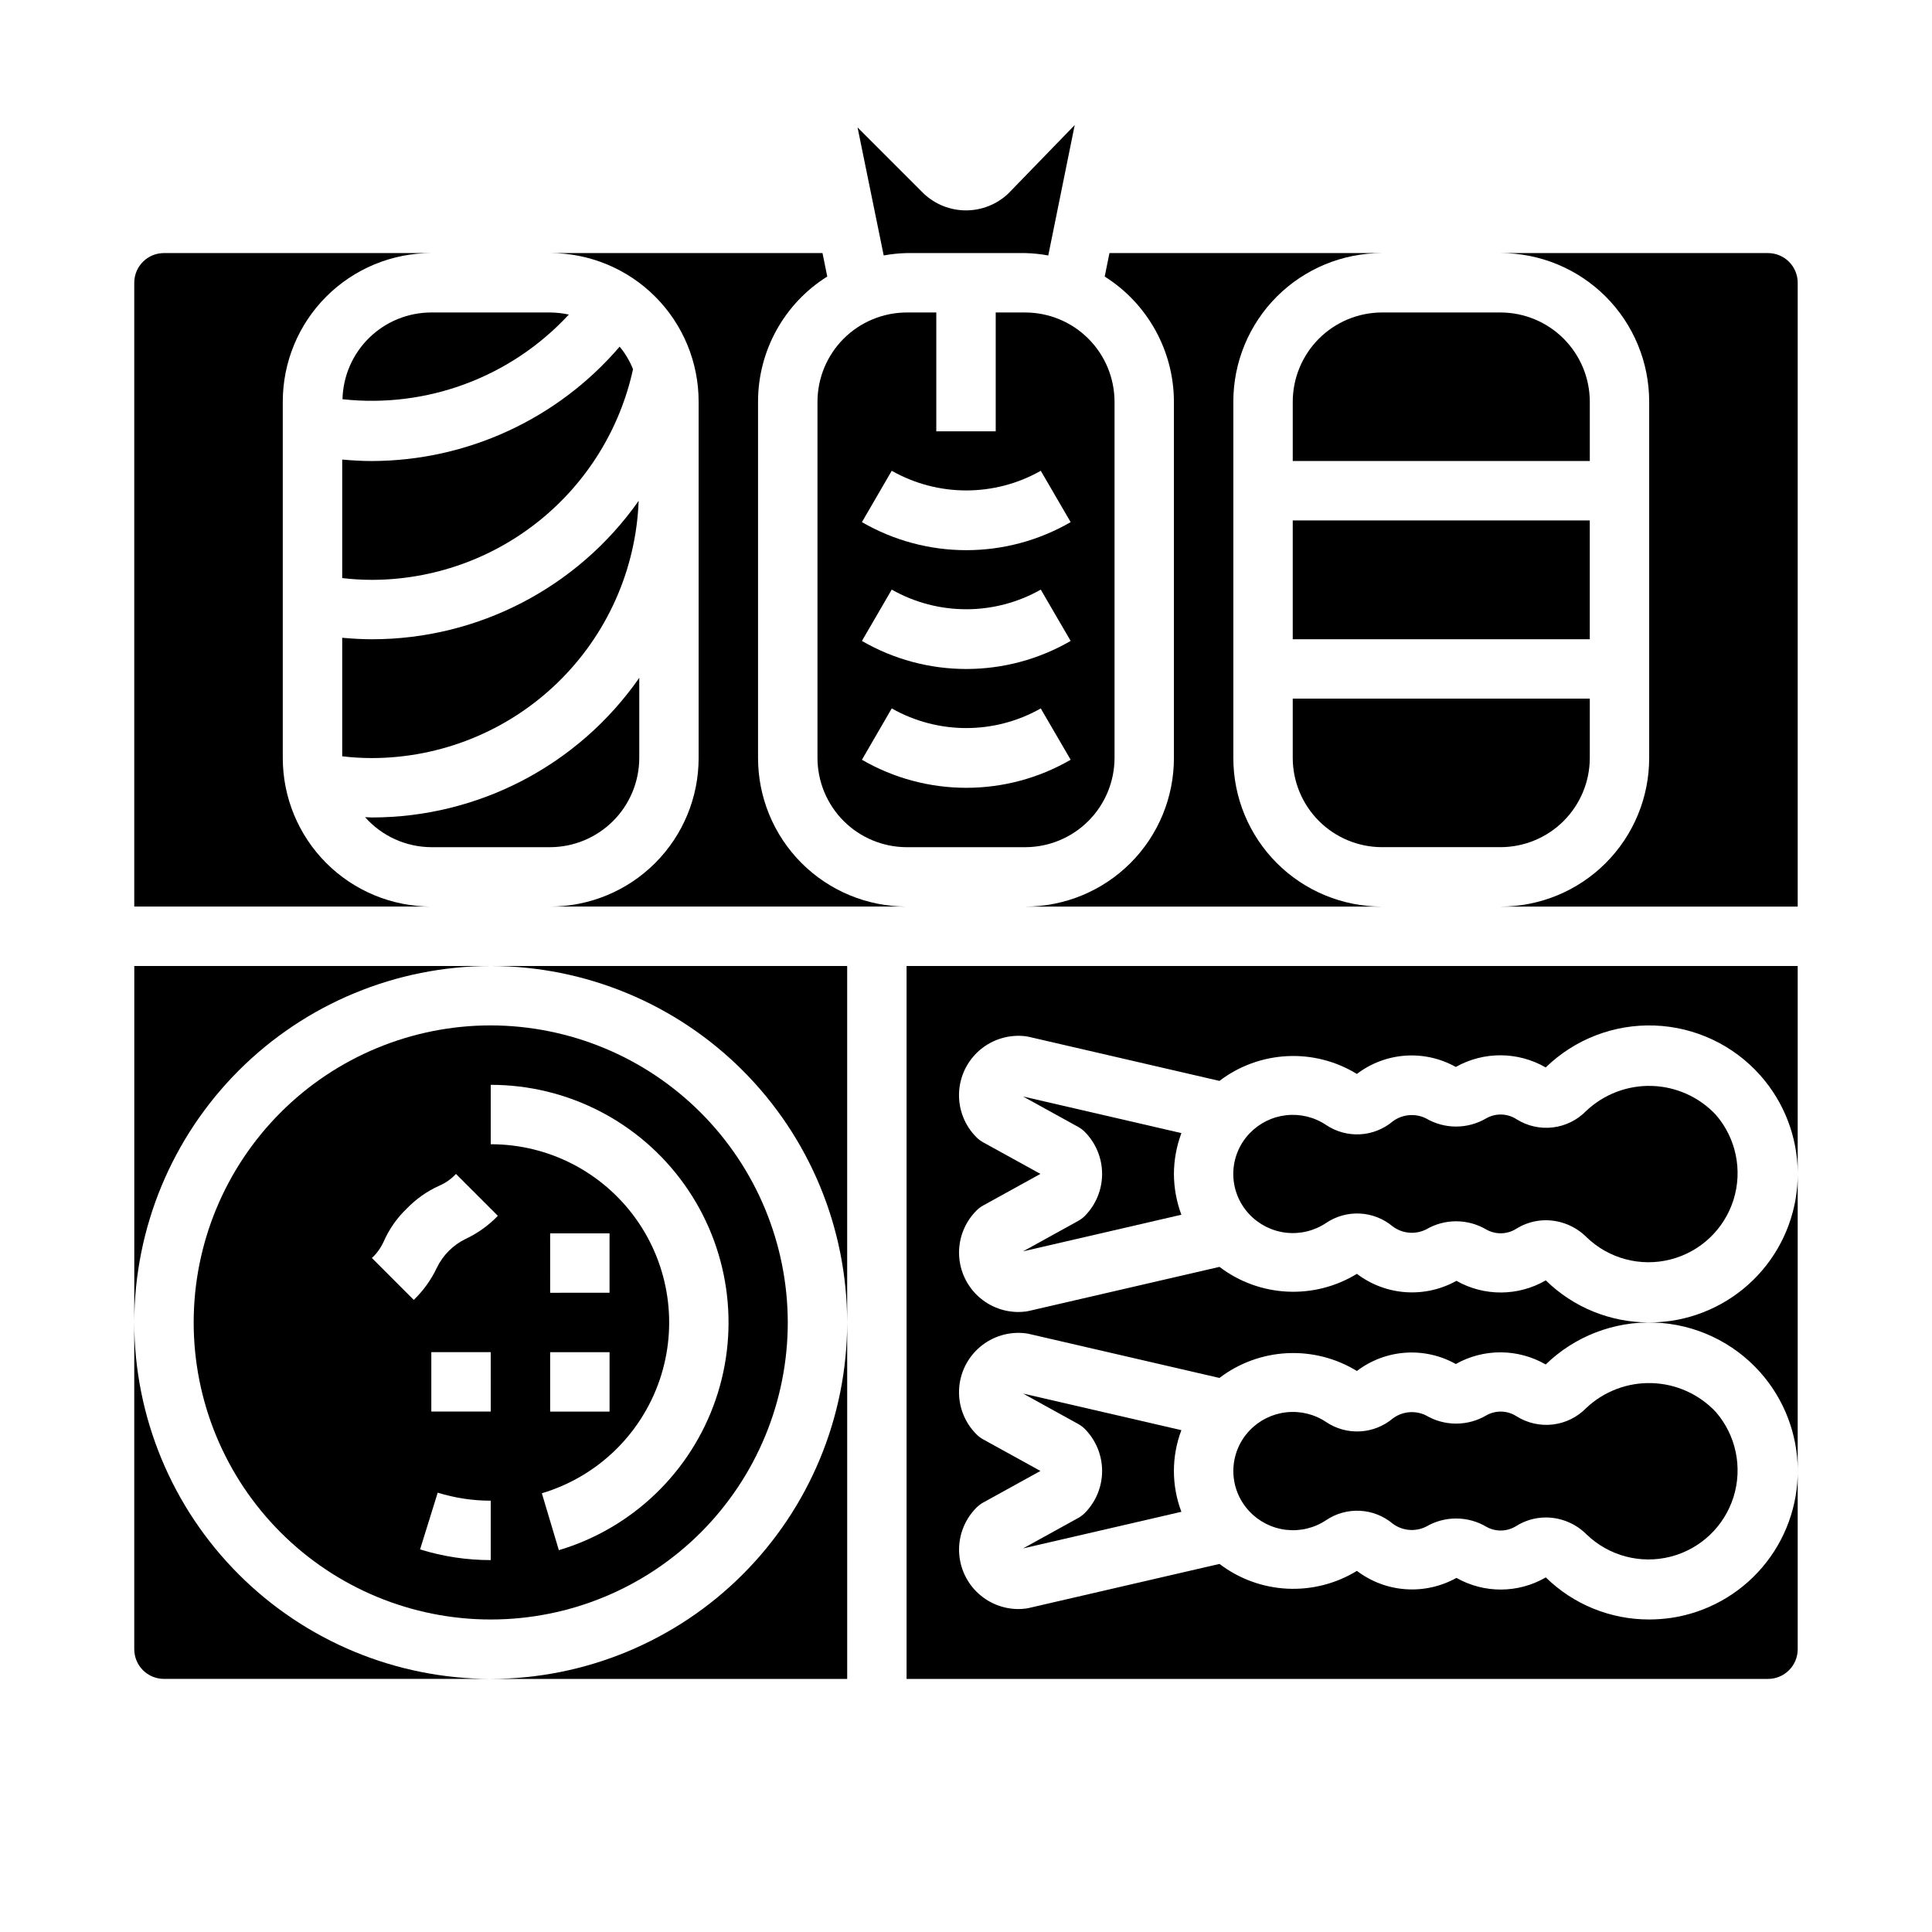
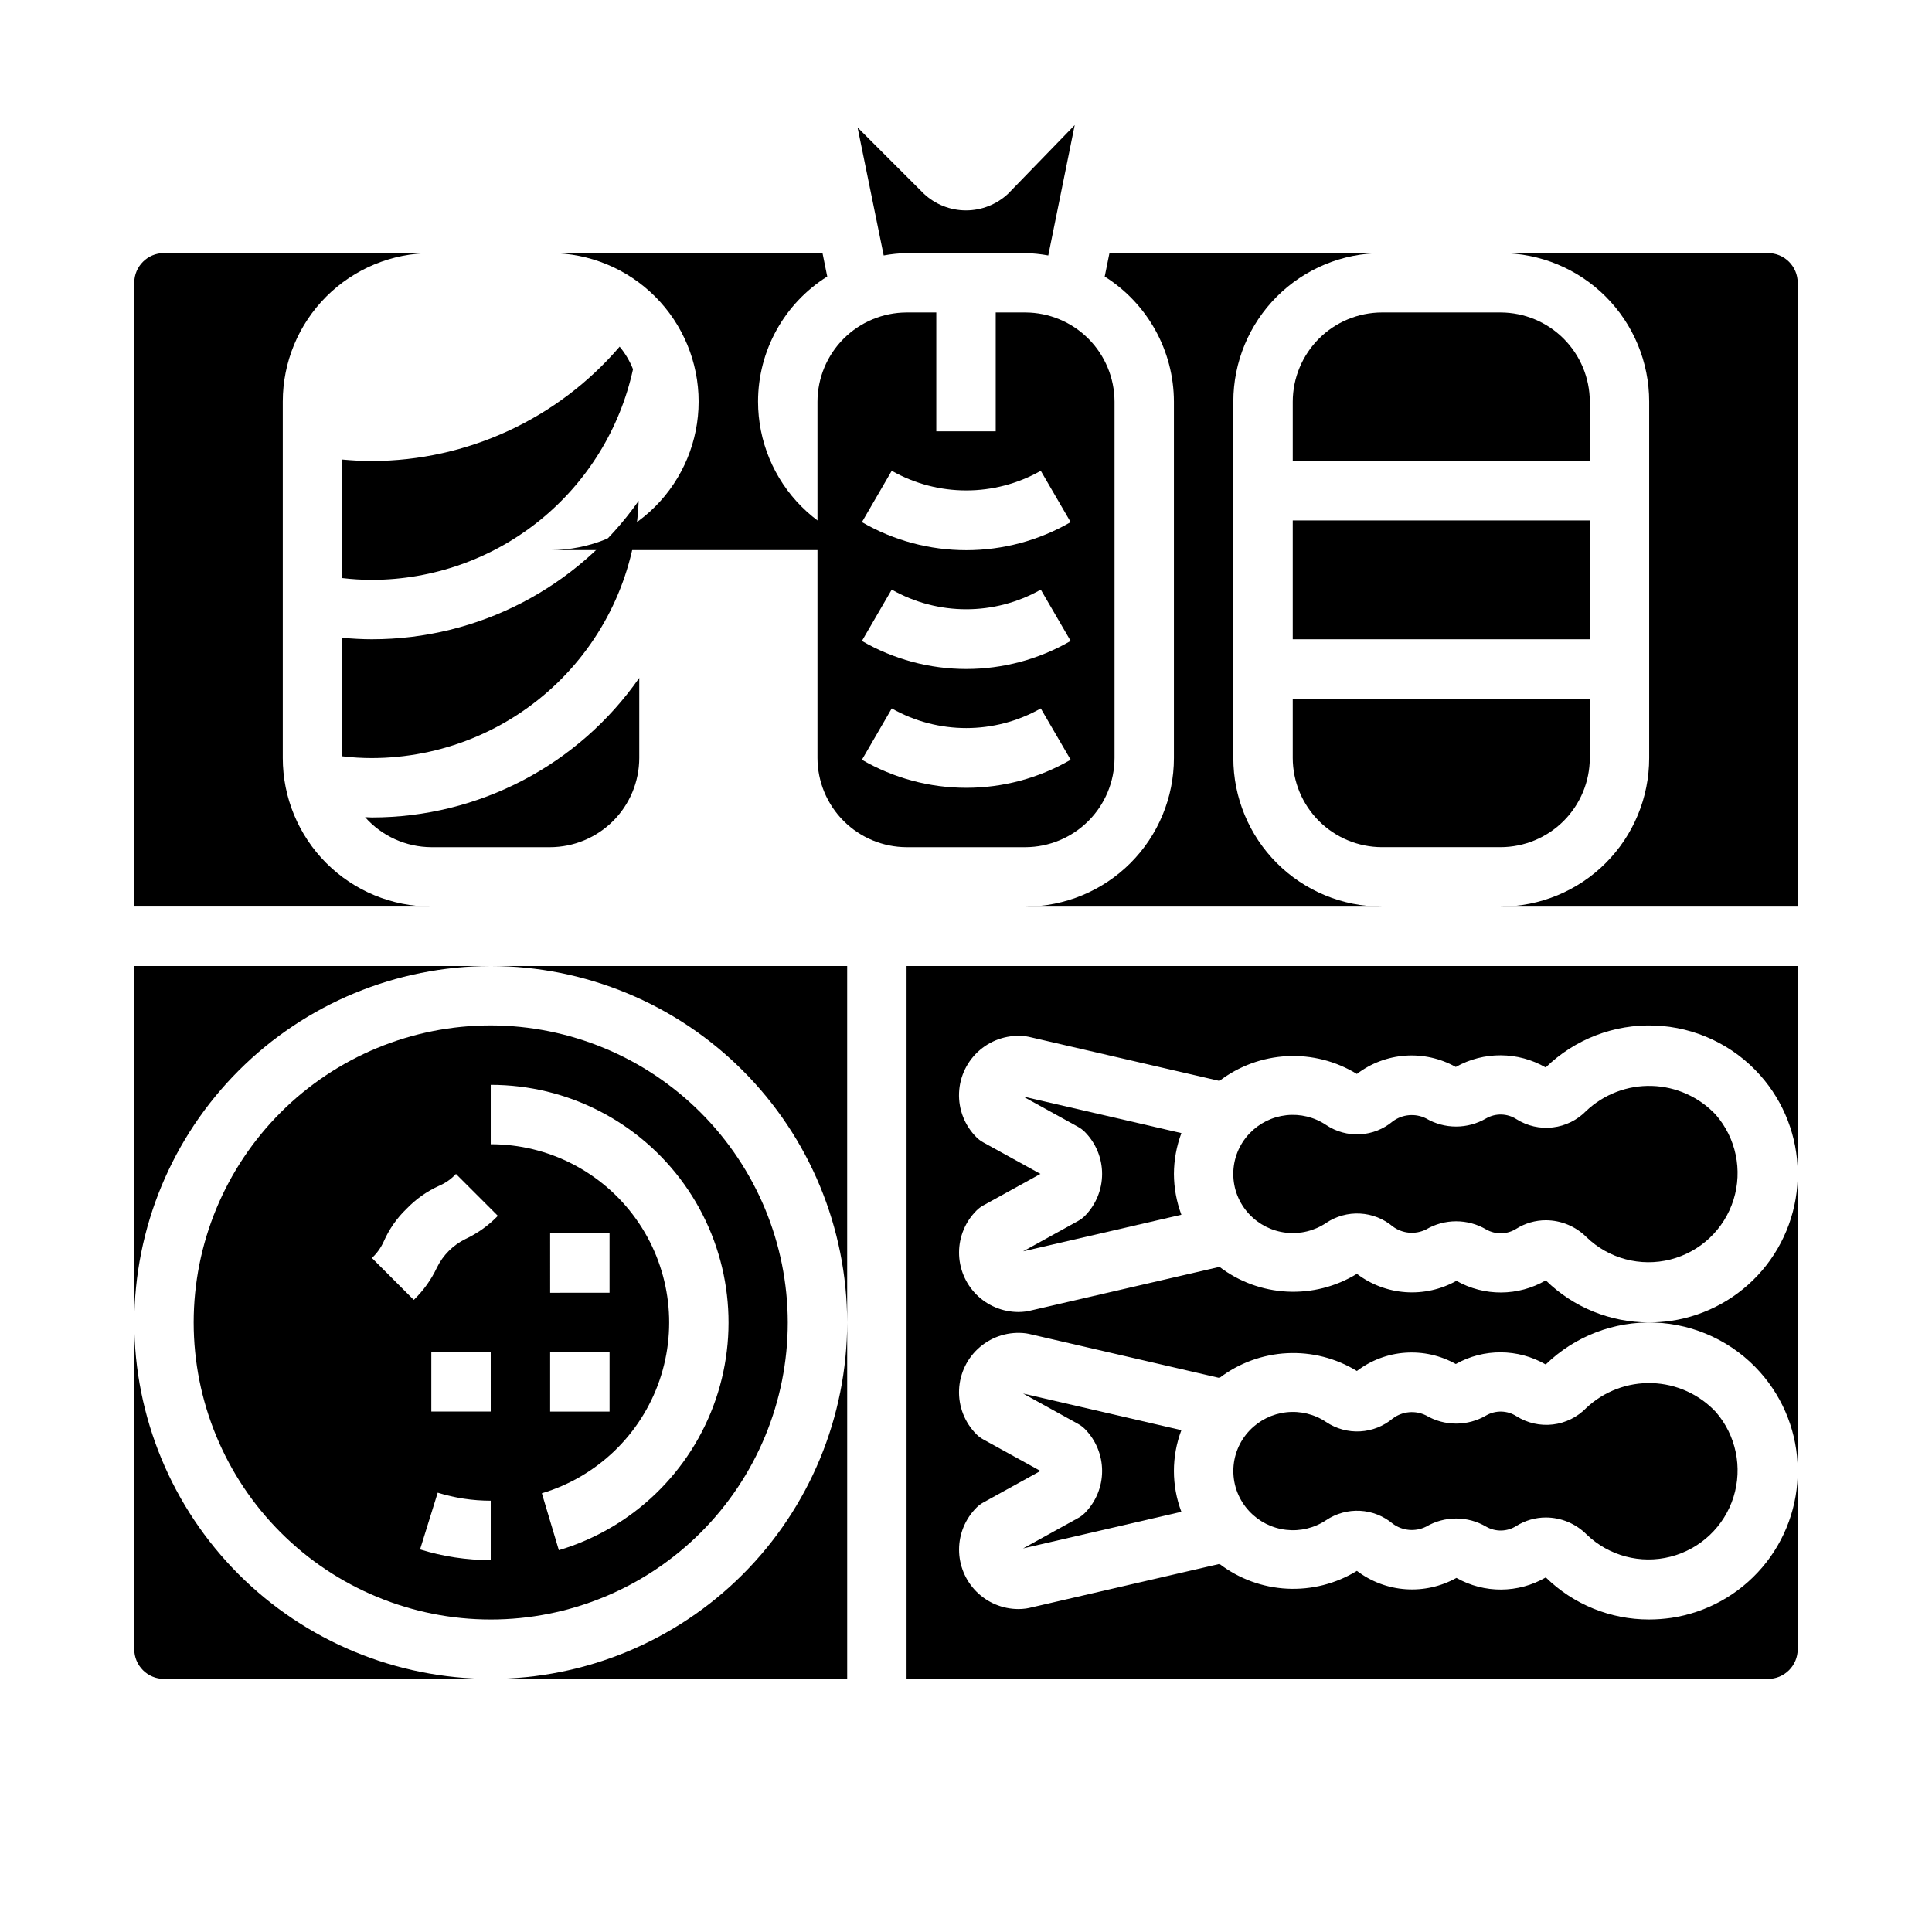
<svg xmlns="http://www.w3.org/2000/svg" fill="#000000" width="800px" height="800px" version="1.1" viewBox="144 144 512 512">
  <g>
    <path d="m274.05 588.93h94.465v-94.465c-0.023 25.051-9.98 49.062-27.691 66.773-17.711 17.711-41.727 27.672-66.773 27.691z" />
-     <path d="m258.3 226.81c-6.144 0-12.051 2.406-16.449 6.703-4.398 4.293-6.941 10.141-7.086 16.285 22.422 2.457 44.68-5.867 59.984-22.438-1.633-0.344-3.293-0.531-4.961-0.551z" />
    <path d="m242.56 266.18c-2.598 0-5.273-0.156-7.871-0.395v31.41c2.609 0.312 5.238 0.469 7.871 0.473 16.168-0.023 31.844-5.57 44.426-15.723 12.586-10.148 21.324-24.297 24.77-40.094-0.855-2.168-2.051-4.188-3.543-5.981-16.426 19.18-40.398 30.246-65.652 30.309z" />
-     <path d="m344.89 344.89v-94.465c0.004-13.469 6.93-25.988 18.34-33.141l-1.258-6.219h-72.188c10.441 0 20.453 4.148 27.832 11.527 7.383 7.383 11.527 17.395 11.527 27.832v94.465c0 10.438-4.144 20.449-11.527 27.832-7.379 7.383-17.391 11.527-27.832 11.527h94.465c-10.438 0-20.449-4.144-27.832-11.527-7.379-7.383-11.527-17.395-11.527-27.832z" />
+     <path d="m344.89 344.89v-94.465c0.004-13.469 6.93-25.988 18.34-33.141l-1.258-6.219h-72.188c10.441 0 20.453 4.148 27.832 11.527 7.383 7.383 11.527 17.395 11.527 27.832c0 10.438-4.144 20.449-11.527 27.832-7.379 7.383-17.391 11.527-27.832 11.527h94.465c-10.438 0-20.449-4.144-27.832-11.527-7.379-7.383-11.527-17.395-11.527-27.832z" />
    <path d="m240.75 360.56c4.457 5.027 10.84 7.918 17.555 7.953h31.488c6.258-0.02 12.254-2.516 16.68-6.938 4.426-4.426 6.918-10.422 6.938-16.68v-21.254c-16.148 23.172-42.605 36.984-70.848 36.996-0.629 0-1.18-0.078-1.812-0.078z" />
    <path d="m360.64 250.43v94.465c0.02 6.258 2.516 12.254 6.938 16.68 4.426 4.422 10.422 6.918 16.68 6.938h31.488c6.258-0.02 12.254-2.516 16.68-6.938 4.426-4.426 6.918-10.422 6.938-16.68v-94.465c-0.02-6.258-2.512-12.254-6.938-16.68-4.426-4.422-10.422-6.918-16.68-6.938h-7.871v31.488h-15.746v-31.488h-7.871c-6.258 0.02-12.254 2.516-16.68 6.938-4.422 4.426-6.918 10.422-6.938 16.68zm19.68 18.332 0.004 0.004c12.25 6.938 27.242 6.938 39.492 0l7.918 13.602c-8.402 4.871-17.945 7.434-27.656 7.434-9.715 0-19.254-2.562-27.66-7.434zm0 31.488 0.004 0.004c12.25 6.938 27.242 6.938 39.492 0l7.918 13.602c-8.402 4.871-17.945 7.434-27.656 7.434-9.715 0-19.254-2.562-27.66-7.434zm0 31.488h0.004c12.25 6.941 27.242 6.941 39.492 0l7.918 13.602v0.004c-8.402 4.871-17.945 7.434-27.656 7.434-9.715 0-19.254-2.562-27.66-7.434z" />
    <path d="m179.58 218.94v165.31h78.719c-10.438 0-20.449-4.144-27.832-11.527-7.379-7.383-11.527-17.395-11.527-27.832v-94.465c0-10.438 4.148-20.449 11.527-27.832 7.383-7.379 17.395-11.527 27.832-11.527h-70.848c-4.348 0-7.871 3.523-7.871 7.871z" />
    <path d="m179.58 494.46v86.594c0 2.09 0.828 4.09 2.305 5.566 1.477 1.477 3.481 2.305 5.566 2.305h86.594c-25.047-0.02-49.062-9.98-66.773-27.691-17.711-17.711-27.672-41.723-27.691-66.773z" />
    <path d="m368.51 494.46v-94.461h-94.465c25.047 0.02 49.062 9.977 66.773 27.691 17.711 17.711 27.668 41.723 27.691 66.77z" />
    <path d="m274.05 400h-94.465v94.461c0.02-25.047 9.98-49.059 27.691-66.77 17.711-17.715 41.727-27.672 66.773-27.691z" />
    <path d="m415.74 211.07c2.035 0.051 4.062 0.262 6.062 0.629l7.008-34.559-17.637 18.184c-3.027 2.844-7.023 4.43-11.176 4.43-4.156 0-8.152-1.586-11.18-4.43l-17.555-17.555 6.926 33.93c2.004-0.367 4.027-0.578 6.062-0.629z" />
    <path d="m274.05 415.74c-20.879 0-40.902 8.293-55.664 23.059-14.762 14.762-23.059 34.785-23.059 55.66 0 20.879 8.297 40.902 23.059 55.664 14.762 14.766 34.785 23.059 55.664 23.059s40.898-8.293 55.664-23.059c14.762-14.762 23.055-34.785 23.055-55.664-0.031-20.867-8.336-40.871-23.094-55.625-14.754-14.754-34.758-23.059-55.625-23.094zm0 141.7c-6.352 0.008-12.664-0.949-18.727-2.832l4.676-15.035c4.547 1.41 9.285 2.129 14.051 2.125zm0-39.359h-15.746v-15.742h15.742zm-6.691-45.738v0.004c-3.289 1.609-5.949 4.266-7.559 7.555-1.504 3.211-3.586 6.121-6.141 8.582l-11.098-11.102c1.332-1.242 2.402-2.742 3.148-4.406 1.434-3.258 3.492-6.199 6.062-8.66 2.449-2.547 5.359-4.602 8.578-6.062 1.703-0.719 3.231-1.793 4.488-3.148l11.098 11.098v0.004c-2.457 2.555-5.367 4.633-8.578 6.141zm24.742 82.469-4.504-15.082c14.625-4.359 26.242-15.516 31.191-29.953 4.945-14.441 2.613-30.379-6.269-42.789-8.879-12.414-23.207-19.773-38.469-19.754v-15.742c20.344-0.016 39.441 9.797 51.273 26.348 11.832 16.547 14.941 37.793 8.348 57.035-6.594 19.246-22.078 34.121-41.57 39.938zm13.438-52.473v15.742h-15.746v-15.742zm-15.742-15.742-0.004-15.746h15.742v15.742z" />
    <path d="m242.56 313.41c-2.598 0-5.273-0.156-7.871-0.395v31.41c2.609 0.316 5.238 0.473 7.871 0.473 18.309-0.027 35.895-7.141 49.074-19.852 13.176-12.707 20.926-30.023 21.617-48.32-16.188 23.008-42.562 36.695-70.691 36.684z" />
    <path d="m436.76 217.29c11.383 7.18 18.305 19.684 18.34 33.141v94.465c0 10.438-4.144 20.449-11.527 27.832-7.383 7.383-17.395 11.527-27.832 11.527h94.465c-10.438 0-20.449-4.144-27.832-11.527-7.383-7.383-11.527-17.395-11.527-27.832v-94.465c0-10.438 4.144-20.449 11.527-27.832 7.383-7.379 17.395-11.527 27.832-11.527h-72.188z" />
    <path d="m510.21 226.81c-6.258 0.02-12.254 2.516-16.68 6.938-4.422 4.426-6.918 10.422-6.938 16.68v15.742l78.723 0.004v-15.746c-0.02-6.258-2.516-12.254-6.938-16.68-4.426-4.422-10.422-6.918-16.68-6.938z" />
    <path d="m620.41 218.94c0-2.086-0.828-4.09-2.305-5.566s-3.477-2.305-5.566-2.305h-70.848c10.438 0 20.449 4.148 27.832 11.527 7.379 7.383 11.527 17.395 11.527 27.832v94.465c0 10.438-4.148 20.449-11.527 27.832-7.383 7.383-17.395 11.527-27.832 11.527h78.719z" />
    <path d="m495.44 468.09c2.648-1.781 5.801-2.656 8.988-2.484 3.184 0.168 6.227 1.371 8.672 3.422 2.559 1.902 5.969 2.207 8.824 0.789 2.414-1.418 5.164-2.164 7.965-2.164s5.551 0.746 7.965 2.164c2.481 1.414 5.535 1.352 7.953-0.168 2.356-1.484 5.086-2.269 7.871-2.273 4.047 0.016 7.922 1.633 10.777 4.496 5.891 5.691 14.309 7.926 22.242 5.902 7.938-2.023 14.258-8.016 16.707-15.832 2.445-7.816 0.668-16.34-4.699-22.527-4.41-4.691-10.508-7.438-16.945-7.633-6.438-0.191-12.691 2.184-17.375 6.602-2.363 2.438-5.496 3.992-8.871 4.391-3.371 0.402-6.781-0.371-9.652-2.188-2.426-1.559-5.519-1.637-8.023-0.203-2.414 1.418-5.164 2.164-7.965 2.164-2.801 0-5.551-0.746-7.965-2.164-2.852-1.41-6.254-1.109-8.809 0.785-2.445 2.055-5.488 3.258-8.672 3.434-3.188 0.172-6.344-0.695-8.996-2.473-3.102-2.078-6.84-2.996-10.555-2.586-3.711 0.41-7.16 2.117-9.738 4.824-2.75 2.879-4.293 6.703-4.305 10.684-0.016 3.984 1.496 7.82 4.227 10.719 2.57 2.742 6.031 4.481 9.762 4.906 3.734 0.426 7.5-0.492 10.617-2.586z" />
    <path d="m415.13 513.31 14.562 8.039c0.652 0.352 1.25 0.797 1.781 1.32 2.945 2.965 4.598 6.977 4.598 11.156 0 4.18-1.652 8.188-4.598 11.152-0.531 0.523-1.129 0.969-1.781 1.324l-14.562 8.039 41.949-9.699c-2.641-6.973-2.641-14.664 0-21.633z" />
    <path d="m486.59 344.89c0.02 6.258 2.516 12.254 6.938 16.68 4.426 4.422 10.422 6.918 16.68 6.938h31.488c6.258-0.02 12.254-2.516 16.68-6.938 4.422-4.426 6.918-10.422 6.938-16.68v-15.746h-78.723z" />
    <path d="m486.59 281.92h78.719v31.488h-78.719z" />
    <path d="m620.41 581.05v-181.05h-236.16v188.93h228.29c2.09 0 4.09-0.828 5.566-2.305 1.477-1.477 2.305-3.477 2.305-5.566zm-215.88-134.33c-0.645-0.359-1.238-0.805-1.762-1.332-3.117-3.109-4.793-7.387-4.609-11.789 0.18-4.402 2.199-8.527 5.562-11.375 3.363-2.844 7.766-4.148 12.137-3.598 0.266 0.031 0.527 0.078 0.789 0.141l50.516 11.684c5.176-3.945 11.426-6.231 17.926-6.559 6.5-0.332 12.949 1.312 18.496 4.715 3.715-2.832 8.172-4.512 12.832-4.844 4.656-0.328 9.309 0.715 13.383 2.992 7.406-4.164 16.465-4.117 23.828 0.129 7.703-7.488 18.133-11.5 28.871-11.109 10.734 0.395 20.844 5.156 27.98 13.188 6.312 7.102 9.844 16.246 9.938 25.75 0.098 9.5-3.246 18.715-9.414 25.945-6.168 7.227-14.742 11.98-24.141 13.383-1.926 0.273-3.871 0.414-5.816 0.414-10.242 0.027-20.082-3.977-27.395-11.145-7.312 4.242-16.324 4.289-23.68 0.125-4.102 2.289-8.781 3.332-13.465 3.004-4.688-0.332-9.172-2.019-12.914-4.859-5.547 3.398-11.992 5.043-18.492 4.711-6.5-0.328-12.746-2.613-17.922-6.555l-50.523 11.684c-0.262 0.062-0.523 0.109-0.789 0.141-0.684 0.09-1.371 0.137-2.062 0.133-4.164-0.023-8.152-1.703-11.086-4.66-2.93-2.961-4.57-6.961-4.559-11.129 0.012-4.168 1.676-8.16 4.625-11.102 0.523-0.523 1.117-0.973 1.762-1.332l15.18-8.375zm182.32 126.04c-1.922 0.273-3.859 0.414-5.801 0.418-10.242 0.023-20.082-3.981-27.395-11.148-7.312 4.246-16.324 4.293-23.68 0.129-4.102 2.285-8.781 3.332-13.465 3-4.688-0.328-9.172-2.019-12.914-4.859-5.547 3.398-11.992 5.043-18.492 4.715s-12.746-2.613-17.922-6.559l-50.523 11.684c-0.262 0.062-0.523 0.109-0.789 0.141-0.684 0.094-1.371 0.137-2.062 0.137-4.164-0.027-8.152-1.703-11.086-4.664-2.93-2.961-4.57-6.961-4.559-11.129 0.012-4.164 1.676-8.156 4.625-11.102 0.523-0.523 1.117-0.969 1.762-1.328l15.18-8.375-15.191-8.375-0.004-0.004c-0.645-0.355-1.238-0.805-1.762-1.328-3.117-3.113-4.793-7.391-4.609-11.793 0.18-4.402 2.199-8.527 5.562-11.371 3.363-2.848 7.766-4.152 12.137-3.602 0.266 0.031 0.527 0.078 0.789 0.141l50.516 11.684c5.176-3.945 11.426-6.231 17.926-6.559 6.5-0.328 12.949 1.316 18.496 4.715 3.715-2.828 8.172-4.512 12.832-4.84 4.656-0.328 9.309 0.711 13.383 2.992 7.406-4.168 16.465-4.121 23.828 0.125 7.703-7.488 18.133-11.5 28.871-11.109 10.734 0.395 20.844 5.156 27.98 13.188 6.312 7.102 9.844 16.25 9.938 25.75 0.098 9.5-3.246 18.719-9.414 25.945-6.168 7.231-14.742 11.98-24.141 13.383z" />
    <path d="m455.1 455.1c0.016-3.691 0.688-7.356 1.984-10.816l-41.957-9.699 14.562 8.039c0.652 0.355 1.25 0.801 1.781 1.324 2.945 2.965 4.598 6.973 4.598 11.152 0 4.18-1.652 8.191-4.598 11.156-0.531 0.523-1.129 0.965-1.781 1.32l-14.562 8.039 41.949-9.699c-1.289-3.461-1.961-7.121-1.977-10.816z" />
    <path d="m564.4 517.11c-2.363 2.441-5.496 3.992-8.871 4.394-3.371 0.398-6.781-0.371-9.652-2.188-2.426-1.559-5.519-1.637-8.023-0.207-2.414 1.418-5.164 2.164-7.965 2.164s-5.551-0.746-7.965-2.164c-2.852-1.414-6.254-1.109-8.809 0.789-2.441 2.055-5.488 3.262-8.672 3.434-3.188 0.176-6.344-0.695-8.996-2.473-3.102-2.082-6.84-2.996-10.555-2.586-3.711 0.406-7.16 2.113-9.738 4.82-2.75 2.879-4.293 6.703-4.305 10.688-0.016 3.981 1.496 7.816 4.227 10.715 2.562 2.746 6.019 4.488 9.75 4.922 3.731 0.434 7.492-0.473 10.613-2.559 2.648-1.781 5.801-2.652 8.988-2.484 3.184 0.168 6.227 1.371 8.672 3.422 2.559 1.898 5.969 2.203 8.824 0.785 2.414-1.418 5.164-2.164 7.965-2.164s5.551 0.746 7.965 2.164c2.477 1.422 5.535 1.359 7.953-0.164 2.356-1.484 5.086-2.273 7.871-2.273 4.047 0.012 7.922 1.629 10.777 4.492 5.891 5.691 14.309 7.926 22.242 5.902 7.938-2.023 14.258-8.012 16.707-15.828 2.445-7.816 0.668-16.344-4.699-22.531-4.406-4.691-10.496-7.441-16.93-7.641-6.434-0.203-12.684 2.164-17.375 6.57z" />
  </g>
</svg>